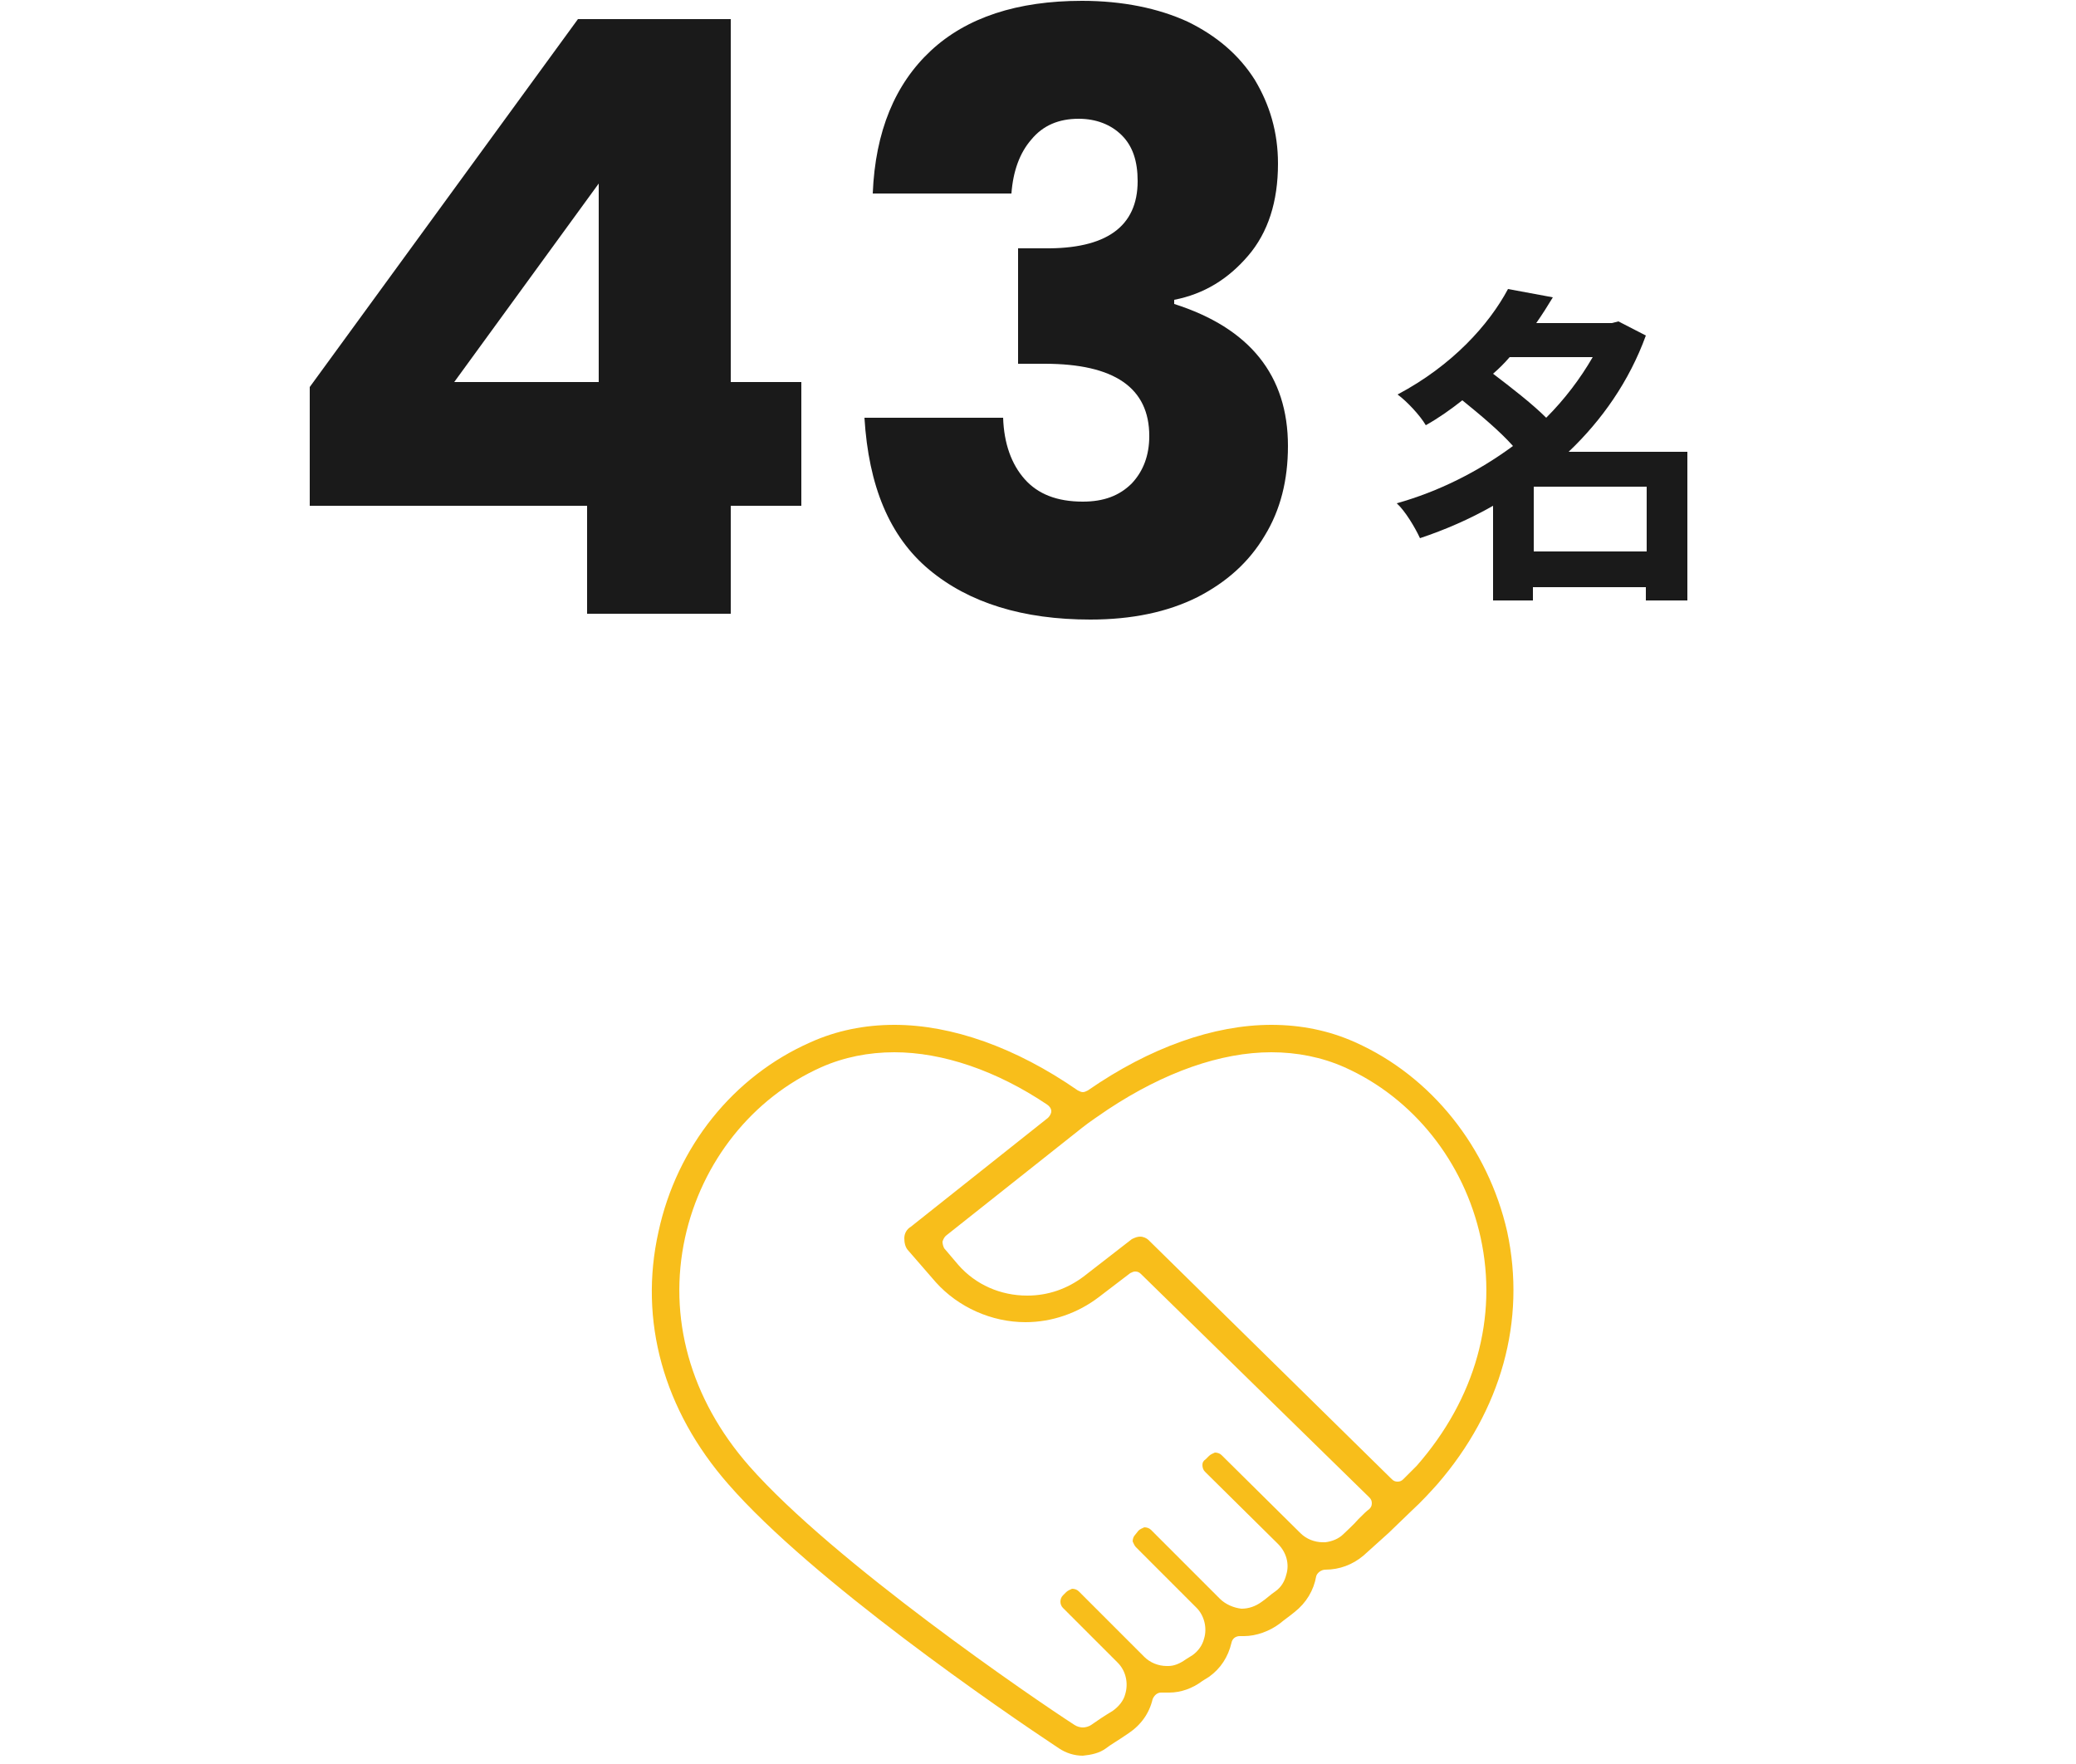
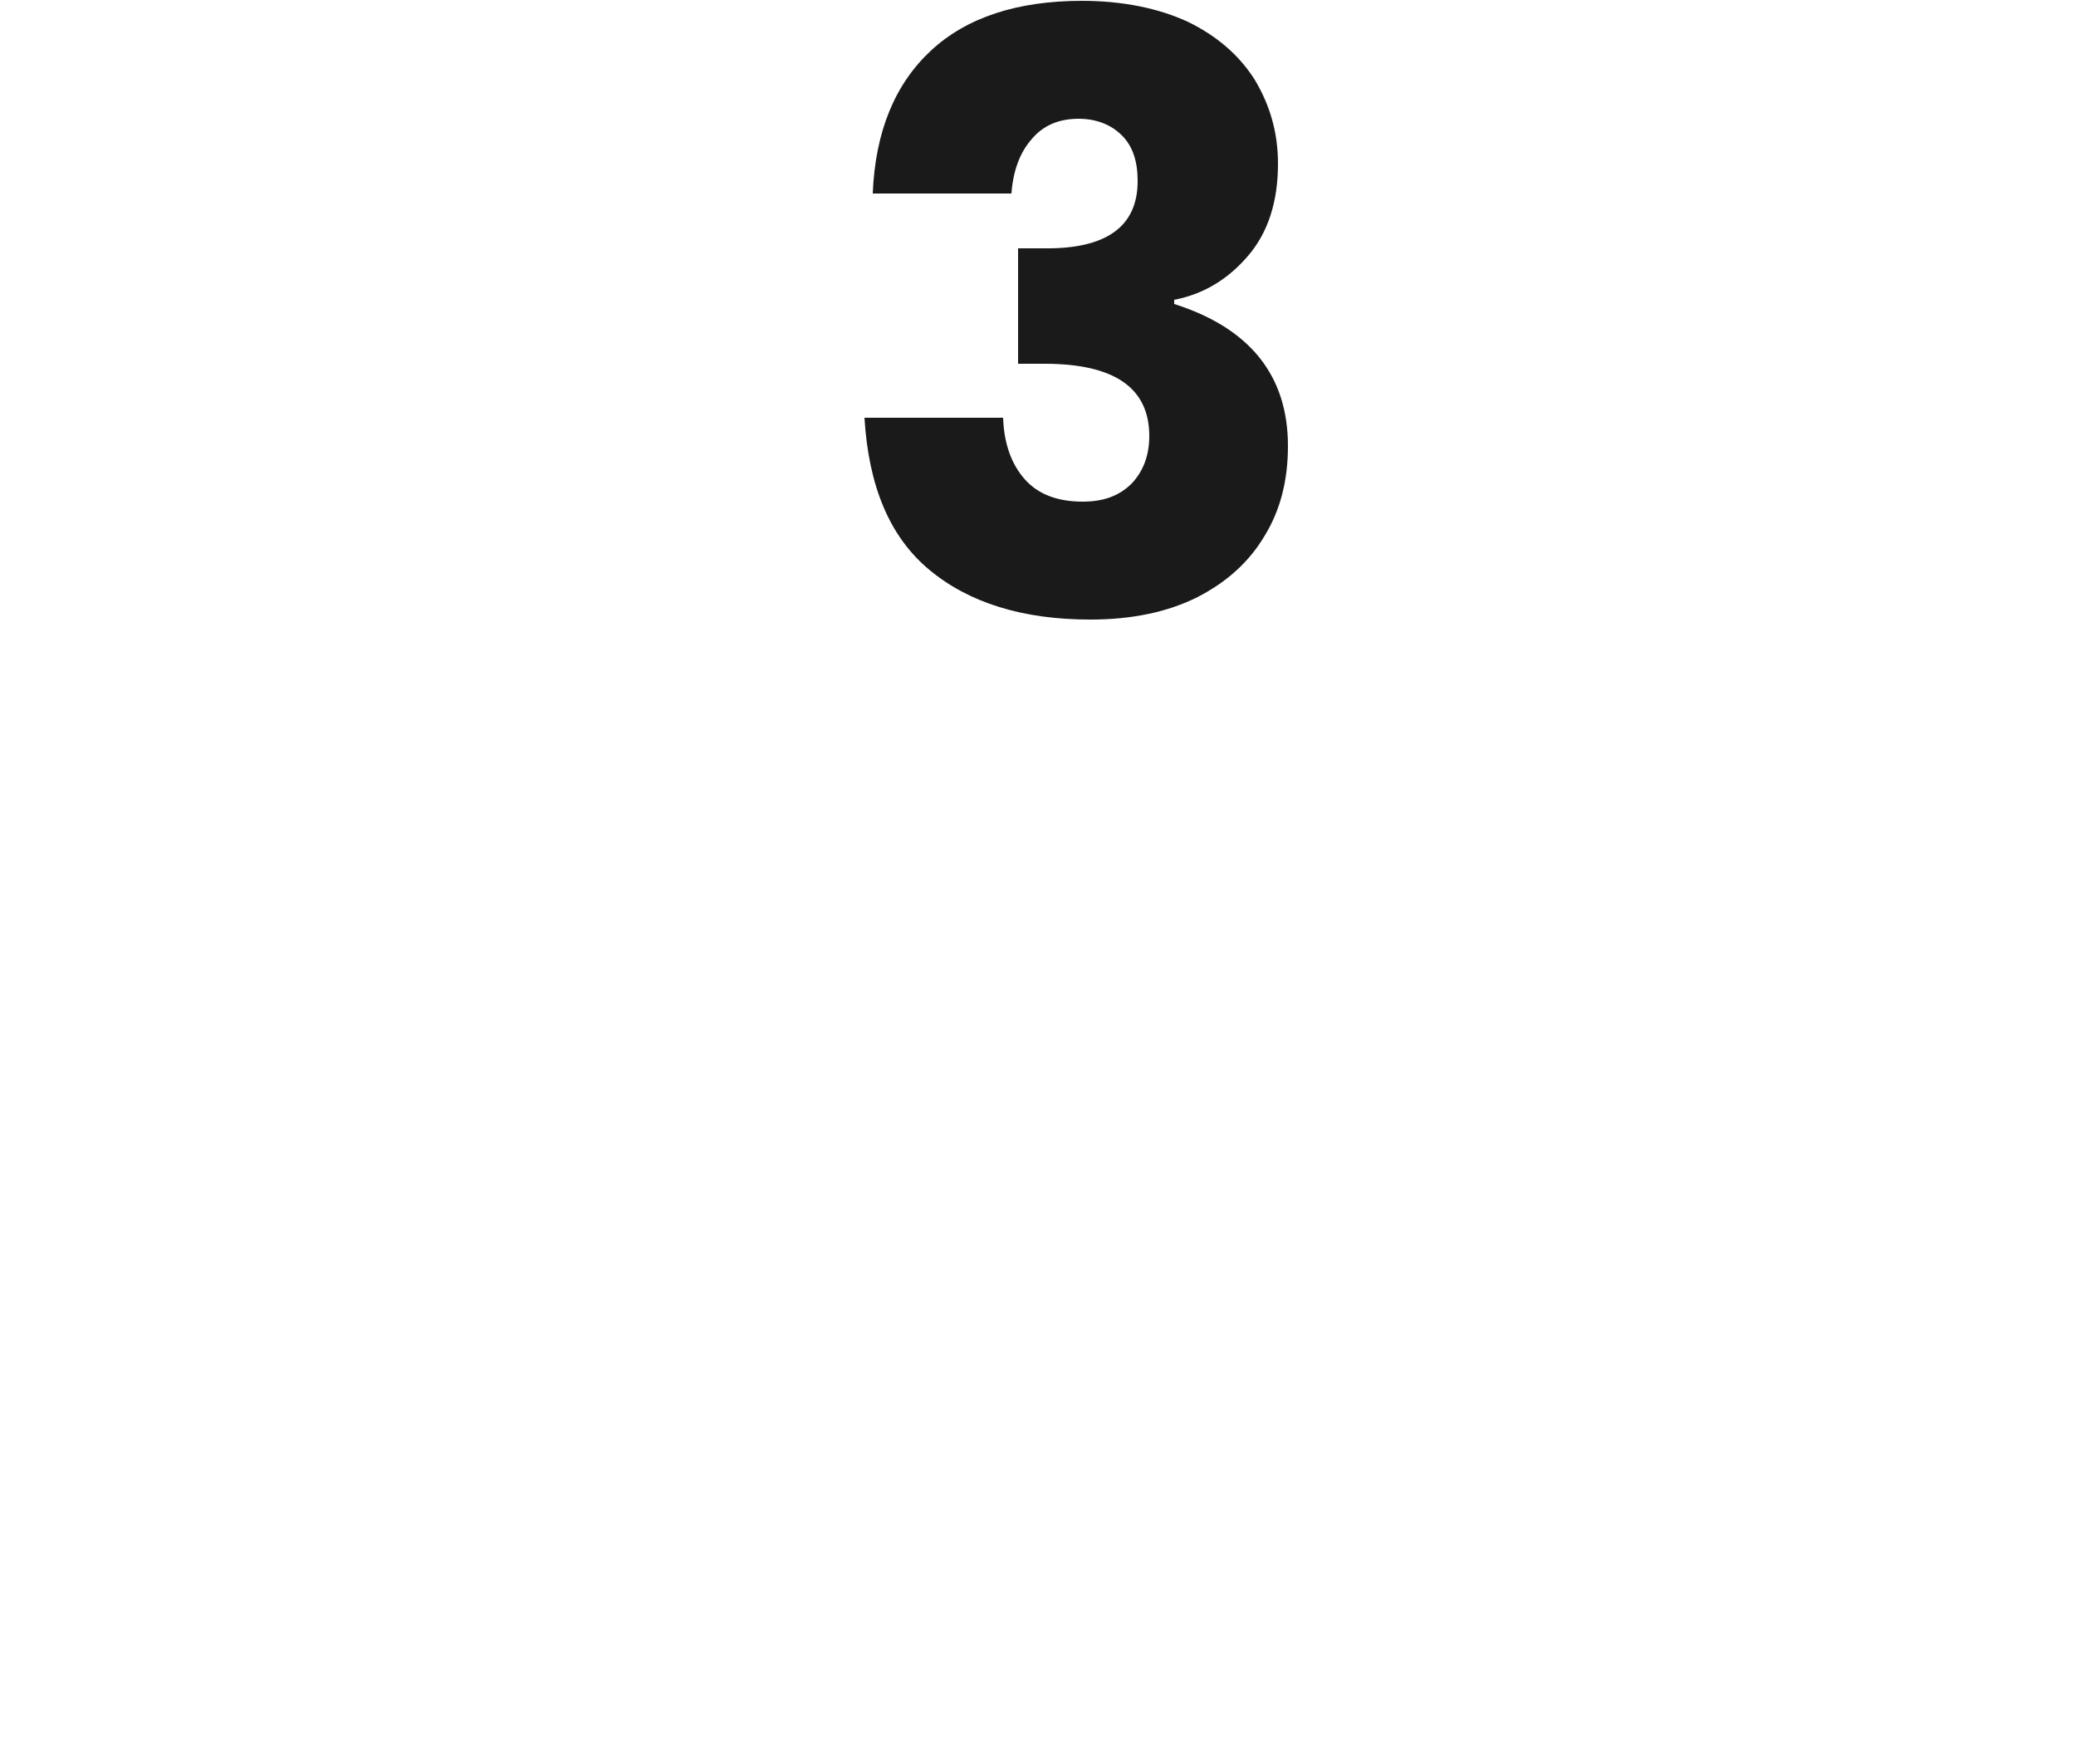
<svg xmlns="http://www.w3.org/2000/svg" version="1.1" id="a" x="0px" y="0px" viewBox="0 0 250 212.4" style="enable-background:new 0 0 250 212.4;" xml:space="preserve">
  <style type="text/css">
	.st0{fill:none;}
	.st1{fill:#F8BE1B;}
	.st2{fill:#1A1A1A;}
</style>
  <g>
    <rect x="64.5" y="122.4" class="st0" width="130" height="90" />
-     <path class="st1" d="M130.4,211.4c-1,0-2-0.3-2.9-0.9c-6.8-4.5-29.7-20.2-39.8-31.8c-7.8-8.9-10.8-19.7-8.4-30.4   c2.2-10.2,9-18.7,18.3-22.8c3.1-1.4,6.5-2.1,10.1-2.1c6.9,0,14.6,2.7,22.1,7.9c0.2,0.1,0.4,0.2,0.6,0.2c0.2,0,0.4-0.1,0.6-0.2   c7.5-5.2,15.2-7.9,22.1-7.9c3.6,0,7,0.7,10.1,2.1c9.2,4.1,16,12.7,18.3,22.8c2.3,10.7-0.7,21.5-8.4,30.4c-0.9,1-1.9,2.1-3.1,3.2   l-2.8,2.7c-1,0.9-2,1.8-3,2.7c-1.3,1.1-2.9,1.7-4.6,1.7c-0.5,0-1,0.4-1.1,0.8c-0.3,1.7-1.2,3.2-2.6,4.3c-0.6,0.5-1.2,0.9-1.8,1.4   c-1.2,0.9-2.8,1.5-4.3,1.5c-0.2,0-0.3,0-0.4,0h-0.1c-0.5,0-0.9,0.3-1,0.8c-0.4,1.7-1.3,3.1-2.7,4.1l-0.8,0.5   c-1.2,0.9-2.6,1.4-4,1.4h-0.2c-0.2,0-0.5,0-0.7,0h-0.1c-0.4,0-0.8,0.3-1,0.8c-0.4,1.7-1.4,3.1-2.9,4.1c-1.3,0.9-2.2,1.4-2.7,1.8   C132.4,211.1,131.4,211.3,130.4,211.4L130.4,211.4z M107.7,126.7c-3.1,0-6.1,0.6-8.8,1.8c-8.3,3.7-14.4,11.4-16.4,20.5   c-2.1,9.6,0.6,19.4,7.7,27.5c10.2,11.6,34.4,28.1,39.2,31.2c0.3,0.2,0.7,0.3,1,0.3s0.7-0.1,1-0.3c0.7-0.5,1.6-1.1,2.6-1.7   c0.7-0.5,1.3-1.2,1.5-2c0.4-1.3,0.1-2.8-0.9-3.8l-6.6-6.6c-0.4-0.4-0.4-1.1,0-1.5l0.4-0.4c0.2-0.2,0.5-0.3,0.7-0.4l0,0   c0.3,0,0.6,0.1,0.8,0.3l7.9,7.9c0.7,0.7,1.7,1.1,2.7,1.1h0.2c0.7,0,1.4-0.3,2.1-0.8l0.8-0.5c0.7-0.5,1.2-1.2,1.4-2   c0.4-1.3,0-2.8-0.9-3.7l-7.3-7.3c-0.2-0.2-0.3-0.5-0.4-0.7c0-0.3,0.1-0.6,0.3-0.8l0.4-0.5c0.2-0.2,0.5-0.3,0.7-0.4l0,0   c0.3,0,0.6,0.1,0.8,0.3l8.3,8.3c0.7,0.7,1.7,1.1,2.6,1.2l0,0c0.9,0,1.7-0.3,2.4-0.8c0.6-0.4,1.1-0.9,1.7-1.3c0.7-0.5,1.1-1.2,1.3-2   c0.4-1.3,0-2.7-1-3.7l-8.8-8.7c-0.2-0.2-0.3-0.5-0.3-0.8s0.1-0.5,0.4-0.7l0.4-0.4c0.2-0.2,0.5-0.3,0.7-0.4l0,0   c0.3,0,0.6,0.1,0.8,0.3l9.5,9.4c0.7,0.7,1.7,1.1,2.7,1.1c0.1,0,0.2,0,0.3,0c0.8-0.1,1.6-0.4,2.2-1c0.4-0.4,1.2-1.1,1.8-1.8   c0.5-0.5,1-1,1.3-1.2c0.2-0.2,0.3-0.4,0.3-0.7s-0.1-0.5-0.3-0.7l-27.5-26.9c-0.2-0.2-0.4-0.3-0.7-0.3c-0.2,0-0.4,0.1-0.6,0.2   l-3.8,2.9c-2.5,1.9-5.6,3-8.8,3c-4.1,0-8.1-1.8-10.8-4.8l-3.3-3.8c-0.4-0.4-0.5-1-0.5-1.5c0-0.6,0.3-1.1,0.8-1.4l16.5-13.1   c0.2-0.2,0.4-0.5,0.4-0.8s-0.2-0.6-0.5-0.8C120,128.9,113.5,126.7,107.7,126.7L107.7,126.7z M137.3,148.9c0.4,0,0.8,0.2,1,0.4   l29.3,28.8c0.2,0.2,0.4,0.3,0.7,0.3s0.5-0.1,0.7-0.3l0.6-0.6c0.4-0.4,0.4-0.4,1-1c7.1-8.1,9.8-17.9,7.7-27.5   c-2-9.1-8.1-16.8-16.4-20.5c-2.7-1.2-5.7-1.8-8.8-1.8c-6.1,0-12.9,2.4-19.7,6.9c-1,0.7-2.1,1.4-3.1,2.2l-16.4,13   c-0.2,0.2-0.3,0.4-0.4,0.7c0,0.3,0.1,0.6,0.2,0.8l1.7,2c2.1,2.4,5.1,3.7,8.3,3.7c2.5,0,4.8-0.8,6.8-2.3l5.8-4.5   C136.7,149,137,148.9,137.3,148.9L137.3,148.9z" />
  </g>
-   <path class="st2" d="M203.2,72.3h-5v-1.6h-13.6v1.6h-4.8V60.9c-2.8,1.6-5.8,2.9-8.8,3.9c-0.6-1.3-1.8-3.3-2.8-4.2  c5-1.4,9.8-3.8,14-6.9c-1.6-1.8-4-3.8-6.1-5.5c-1.4,1.1-2.8,2.1-4.4,3c-0.7-1.2-2.3-2.9-3.4-3.7c6.6-3.5,11-8.4,13.3-12.7l5.4,1  c-0.6,1-1.3,2.1-2,3.1h9.1l0.8-0.2l3.3,1.7c-2,5.5-5.3,10.2-9.3,14h14.3V72.3L203.2,72.3z M181.8,43c-0.6,0.7-1.3,1.4-2,2  c2.1,1.6,4.7,3.6,6.4,5.3c2.2-2.2,4.1-4.7,5.6-7.3H181.8L181.8,43z M198.3,66.4v-7.8h-13.6v7.8H198.3z" />
  <g>
-     <path class="st2" d="M37.3,60.9V46.6L69.6,2.3H88V46h8.5v14.9H88v13H70.7v-13C70.7,60.9,37.3,60.9,37.3,60.9z M72.1,22.1L54.7,46   h17.4C72.1,46,72.1,22.1,72.1,22.1z" />
    <path class="st2" d="M143,2.6c3.5,1.7,6.2,4,8.1,7c1.8,3,2.8,6.3,2.8,10.1c0,4.6-1.2,8.3-3.6,11.1c-2.4,2.8-5.3,4.6-8.9,5.3v0.5   c9.1,2.9,13.7,8.6,13.7,17.1c0,4.1-0.9,7.7-2.8,10.8c-1.9,3.2-4.6,5.6-8.1,7.4c-3.6,1.8-7.9,2.7-12.9,2.7c-8.1,0-14.6-2-19.4-6   s-7.3-10.1-7.8-18.3h16.7c0.1,3.1,1,5.6,2.6,7.4c1.6,1.8,3.9,2.7,7,2.7c2.5,0,4.4-0.7,5.9-2.2c1.4-1.5,2.1-3.4,2.1-5.7   c0-5.8-4.2-8.7-12.6-8.7h-3.2V29.9h3.1c7.5,0.1,11.3-2.6,11.3-8.1c0-2.4-0.6-4.2-1.9-5.5s-3.1-2-5.2-2c-2.4,0-4.3,0.8-5.7,2.5   c-1.4,1.6-2.2,3.8-2.4,6.5h-16.7c0.3-7.5,2.7-13.2,7-17.2s10.4-6,18.2-6C135.2,0.1,139.5,1,143,2.6L143,2.6z" />
  </g>
</svg>